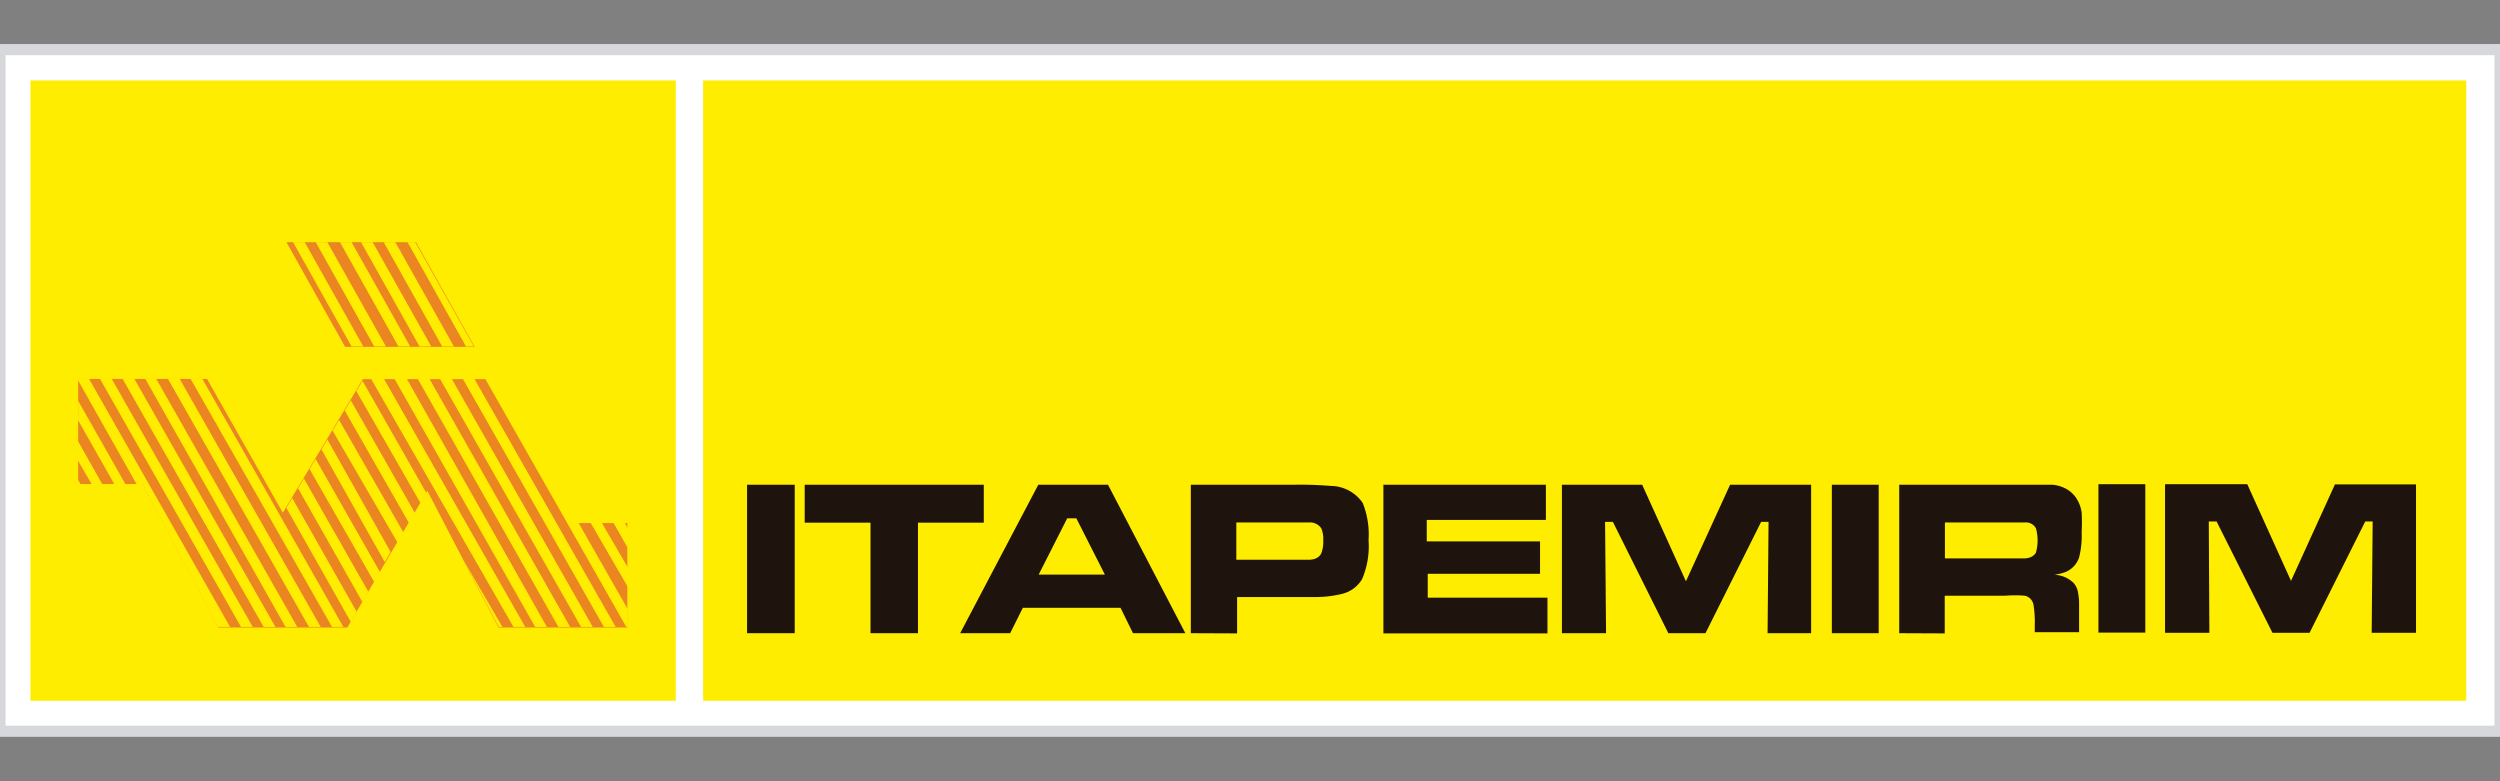
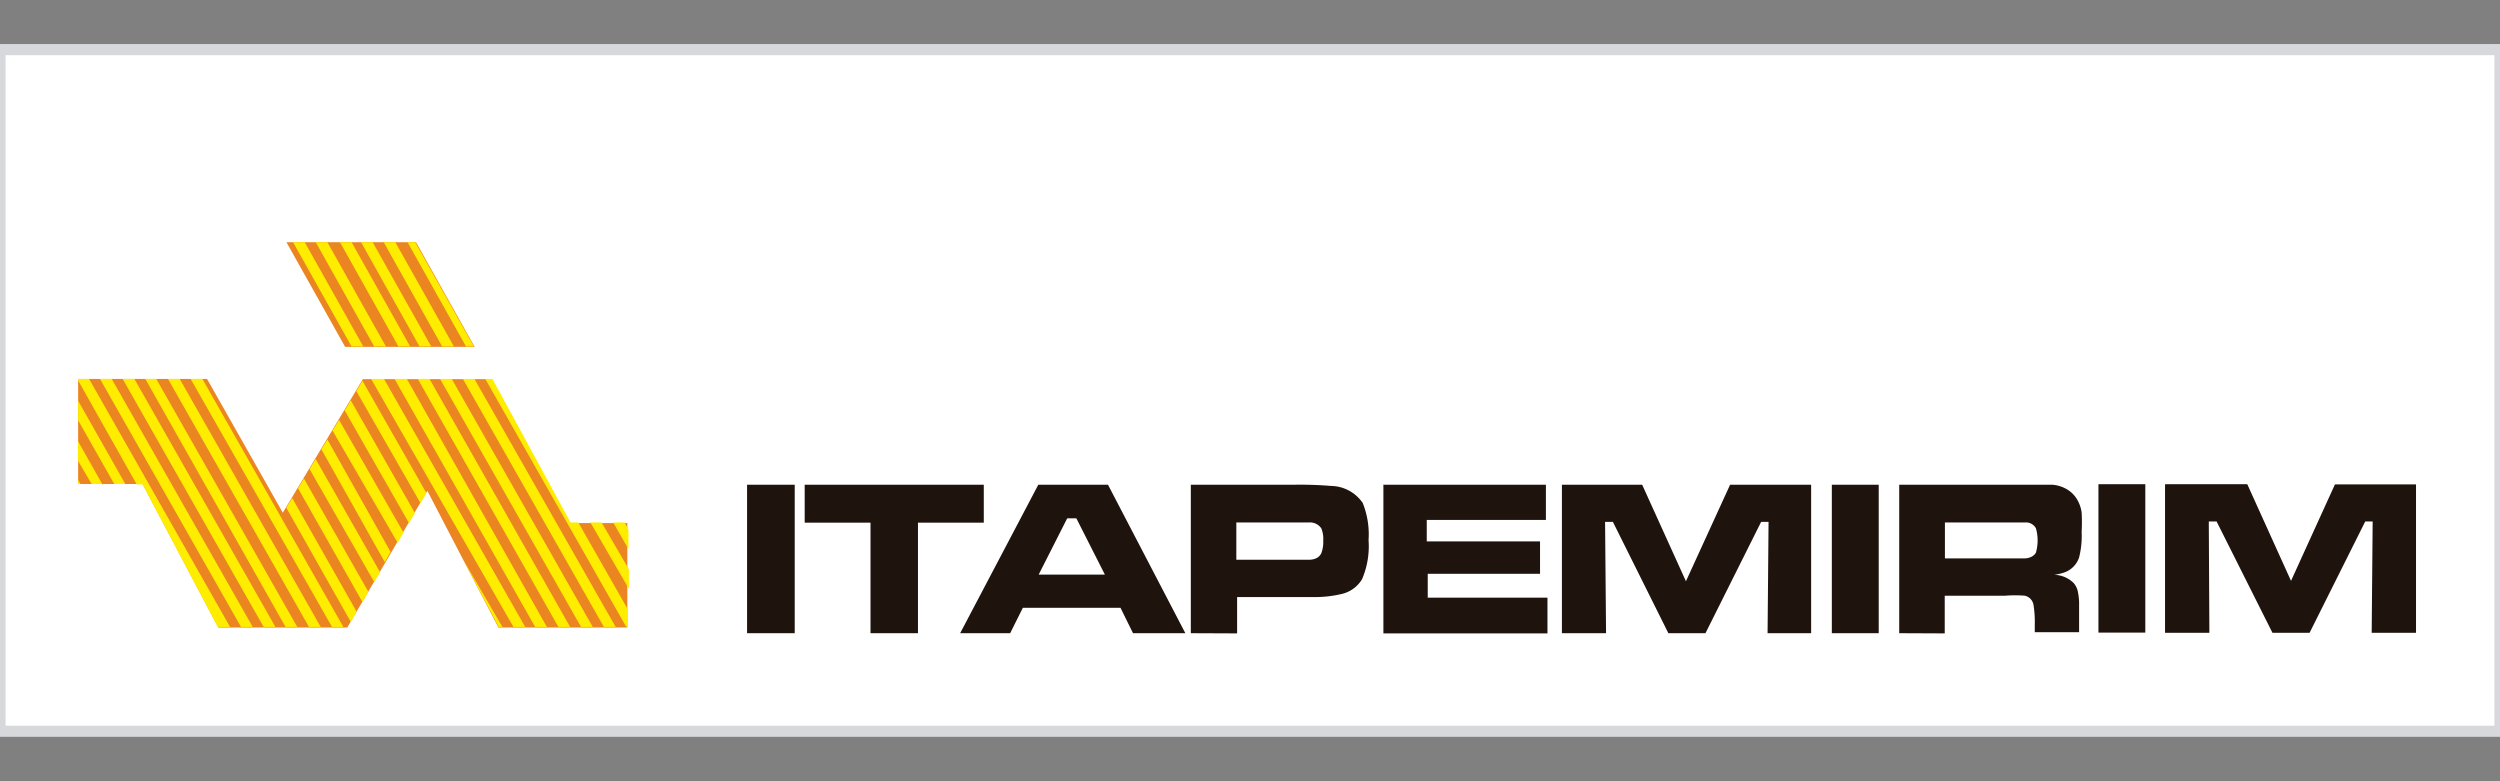
<svg xmlns="http://www.w3.org/2000/svg" viewBox="0 0 128 40">
  <rect x="0" y="0" width="128" height="40" fill="#808080" stroke="none" />
  <defs>
    <style>.cls-1{fill:#fff;stroke:#d7d8dc;stroke-miterlimit:22.93;stroke-width:0.57px;}.cls-1,.cls-2,.cls-3{fill-rule:evenodd;}.cls-2,.cls-4{fill:#ffed00;}.cls-3{fill:#eb8522;}.cls-5{fill:#1f130e;}</style>
  </defs>
  <title>Itapemirim</title>
  <path d="M0 2.54h128v34.9H0V2.54z" class="cls-1" />
-   <path d="M1.57 4.12H34.6v31.76H1.56V4.12zm34.43 0h90.27v31.76H36V4.12z" class="cls-2" />
  <path d="M4 19.4h6.6l3.88 6.85 4.1-6.84h6.6l4 7.37h2.94v5.35h-6.6l-3.64-7-4.1 7h-6.6L7.3 24.78H4V19.4zm10.7-7h6.6l3 5.36h-6.63l-3-5.35z" class="cls-3" />
  <path d="M4 19.4h.56l7.22 12.7h-.6l-.08-.1-3.8-7.2H7l-3-5.32v-.07zm1.12 0h.6l7.22 12.7h-.6L5.12 19.4zm1.16 0h.6l7.22 12.7h-.6L6.28 19.4zm1.16 0H8l7.22 12.7h-.6L7.44 19.4zm1.16 0h.6l7.22 12.7h-.6L8.6 19.4zm1.16 0h.6l7.22 12.7H17L9.76 19.4zm4.9 6.6l.3-.5 3.3 5.82-.3.52-3.3-5.84zm.6-1l.3-.5 3.3 5.8-.3.53-3.3-5.83zm.6-1l.3-.5 3.3 5.8-.3.5-3.32-5.8zm.6-1l.3-.5L20 28.26l-.3.52-3.26-5.8zm.6-1l.3-.5 3.3 5.77-.3.52L17 22zm.6-1l.3-.5 3.28 5.76-.3.52-3.3-5.78zm.6-1l.3-.5 3.27 5.74-.3.52-3.3-5.76zm.8-.6h.6l7.23 12.7h-.6L19 19.4zm1.17 0h.6L28 32.1h-.6l-7.2-12.7zm1.16 0h.6l7.2 12.7h-.6l-7.2-12.7zm1.14 0h.6l7.22 12.7h-.6l-7.22-12.7zm1.16 0h.6l7.23 12.7h-.6L23.7 19.4zm1.17 0h.35l4 7.35h.4l2.53 4.44v.9h-.08l-7.22-12.7zm5.34 7.35h.6l1.4 2.4v1l-2-3.45zm1.18 0h.6l.2.37v1l-.8-1.4zM25.7 32.1h-.17l-1.8-3.42 2 3.43zM6.45 24.78h-.6L4 21.52v-1l2.44 4.3zm-1.16 0h-.6l-.7-1.2v-1l1.27 2.25zm-1.18 0H4v-.22l.12.22zM15 12.4h.6l3 5.34H18l-3-5.35zm1.16 0h.6l3 5.34h-.6l-3-5.35zm1.16 0H18l3 5.34h-.6l-3-5.35zm1.16 0h.6l3 5.34h-.6l-3-5.35zm1.16 0h.6l3 5.34h-.6l-3-5.35zm1.16 0h.46l3 5.34h-.4l-3-5.35z" class="cls-4" />
  <path d="M38.27 24.82h2.42v7.6h-2.44v-7.6zm2.94 0h9.16v1.94H47v5.66h-2.43v-5.66H41.2v-1.94zm16.8 7.6l-.64-1.3h-5l-.65 1.3h-2.56l4-7.6h3.57l3.96 7.6zm-1.44-3l-1.46-2.88h-.47l-1.46 2.88zm4.4 3v-7.6h5.18a19.37 19.37 0 0 1 2 .06 2 2 0 0 1 1.62.87 4.3 4.3 0 0 1 .3 1.9 4.3 4.3 0 0 1-.33 2 1.64 1.64 0 0 1-1 .75 5.82 5.82 0 0 1-1.4.17h-4v1.86zm2.3-3.76H67c.34 0 .55-.13.65-.33a1.68 1.68 0 0 0 .1-.66 1.4 1.4 0 0 0-.1-.62.7.7 0 0 0-.63-.3H63.3v1.95zm7.53-3.84h8.35v1.8h-6.1v1.1h5.8v1.66H73.1v1.22h6.13v1.83h-8.4v-7.6zm9.1 0h4.18l2.24 4.94 2.26-4.94h4.15v7.6H90.5l.05-5.7h-.38l-2.85 5.7h-1.9l-2.84-5.7h-.4l.05 5.7h-2.26v-7.6zm13.87 0h2.42v7.6h-2.4v-7.6zm3.47 7.6v-7.6h5.56q2 0 2.3 0a1.75 1.75 0 0 1 .74.24 1.46 1.46 0 0 1 .5.5 1.77 1.77 0 0 1 .24.68 9 9 0 0 1 0 1 4.5 4.5 0 0 1-.13 1.3 1.22 1.22 0 0 1-.73.76 2.66 2.66 0 0 1-.55.13 1.47 1.47 0 0 1 1 .42 1 1 0 0 1 .2.37 3.2 3.2 0 0 1 .08.6c0 .15 0 .43 0 .85v.7h-2.27V32a5.54 5.54 0 0 0-.06-1 .58.58 0 0 0-.45-.5 6.27 6.27 0 0 0-1 0h-3.1v1.93zm2.3-3.83h4.1c.3 0 .52-.14.6-.3a2.28 2.28 0 0 0 0-1.24.58.58 0 0 0-.56-.3h-4.1v1.86zm7.9-3.8h2.4v7.6h-2.4v-7.6zm3.46 0h4.16l2.24 4.95 2.25-4.94h4.15v7.6h-2.27l.05-5.7h-.38l-2.85 5.7h-1.9l-2.86-5.7h-.4l.03 5.7h-2.27v-7.6z" class="cls-5" />
</svg>